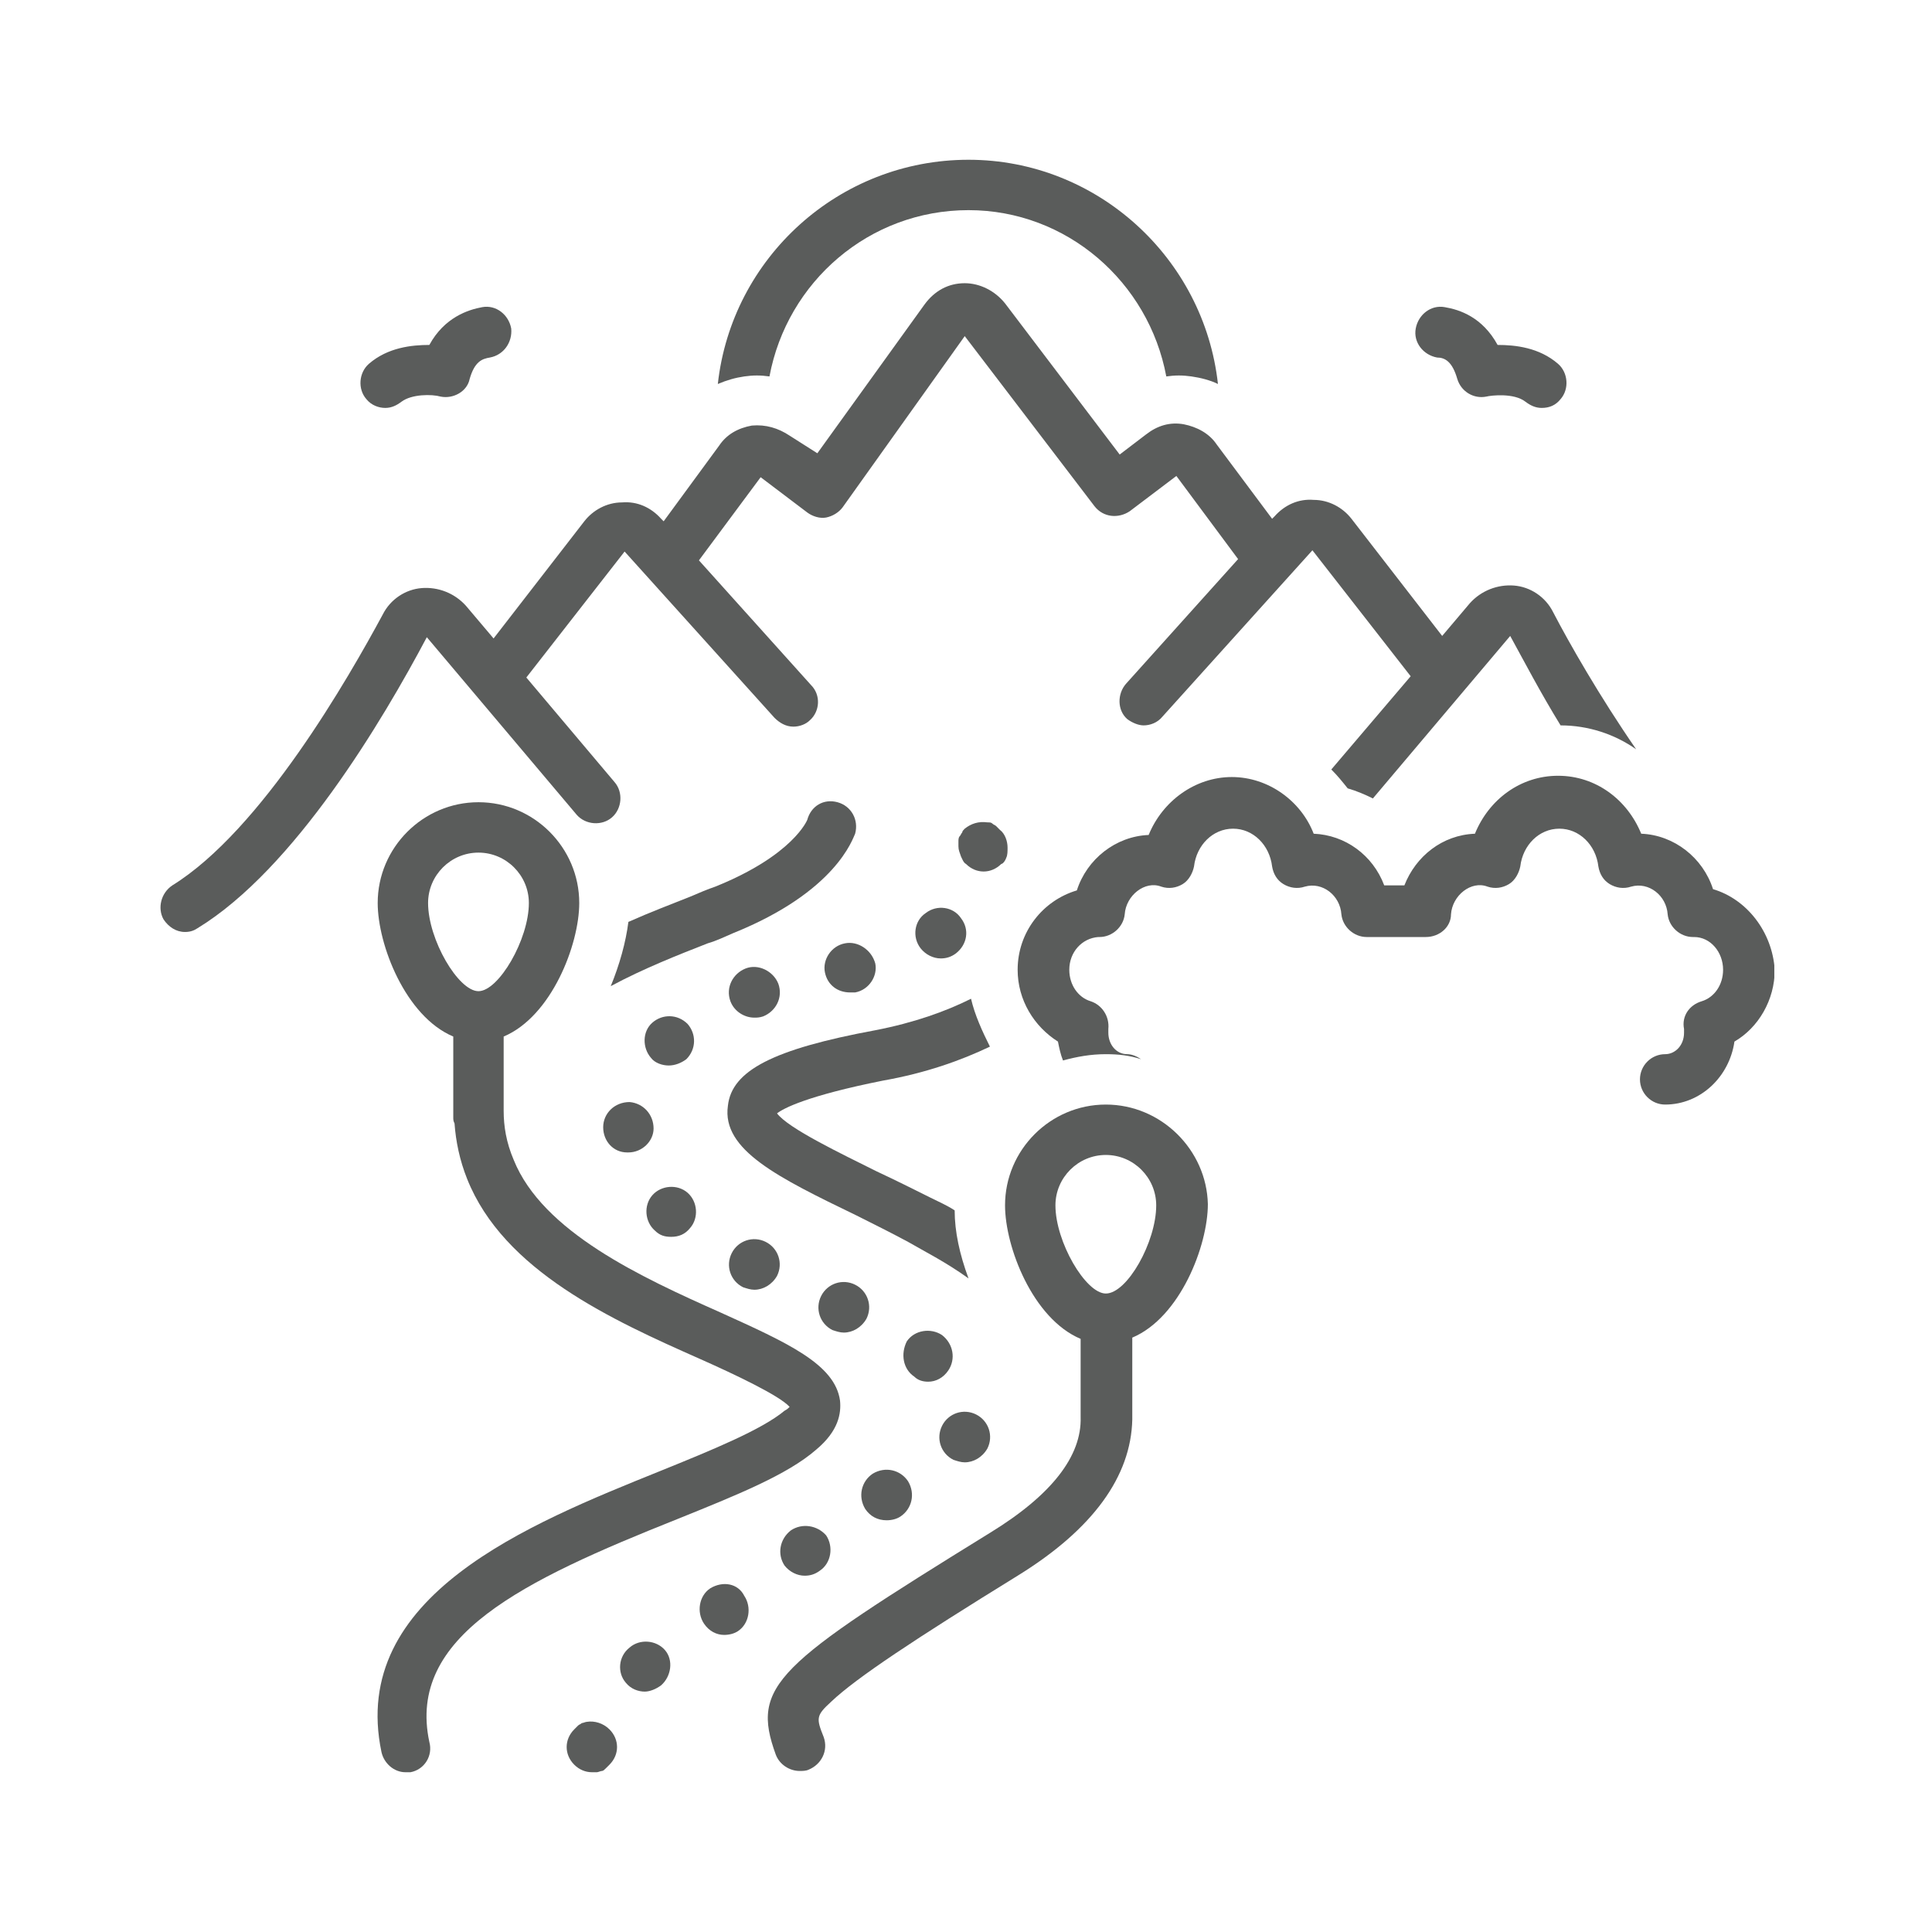
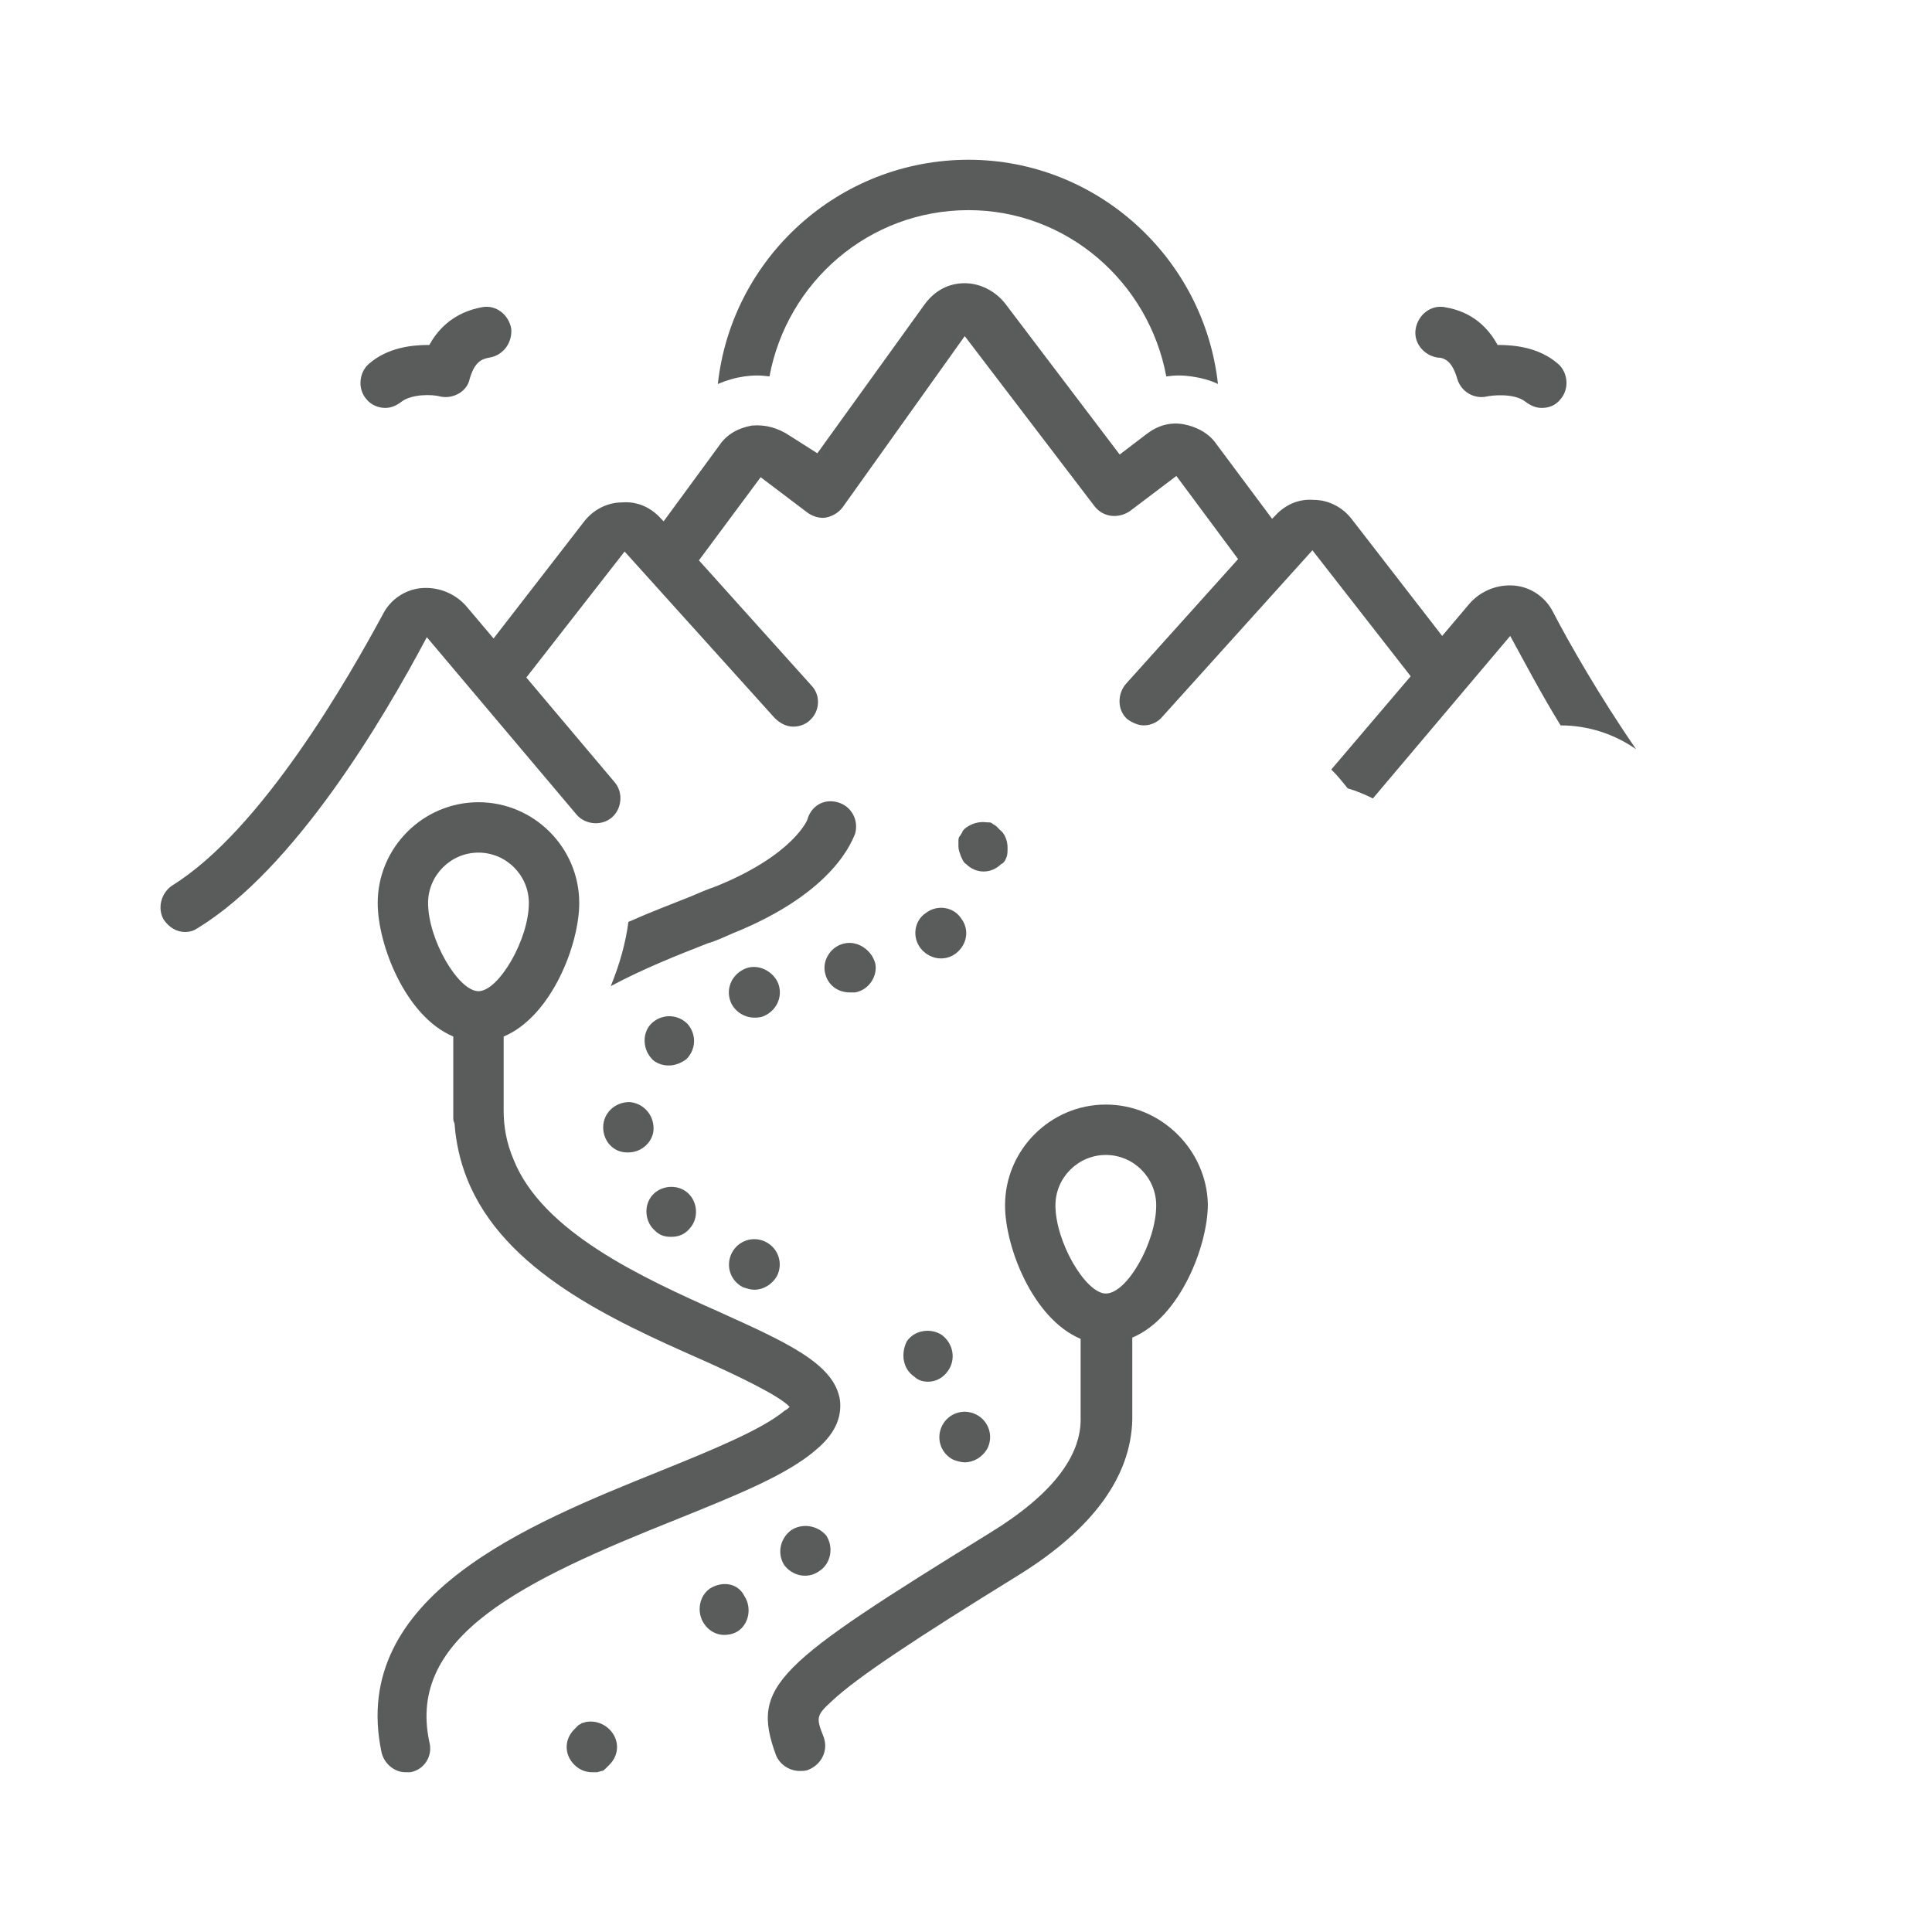
<svg xmlns="http://www.w3.org/2000/svg" width="1000" zoomAndPan="magnify" viewBox="0 0 750 750" height="1000" preserveAspectRatio="xMidYMid meet" version="1.0">
  <defs>
    <clipPath id="44be266122">
      <path d="M 395 301 L 688.789 301 L 688.789 429 L 395 429 Z M 395 301 " clip-rule="nonzero" />
    </clipPath>
  </defs>
  <path fill="#5a5c5b" d="M 278.66 149.066 C 282.082 147.598 285.504 146.621 288.93 146.133 C 292.352 145.641 295.285 145.641 298.707 146.133 C 305.555 109.453 337.34 81.578 375.977 81.578 C 414.121 81.578 445.906 109.453 452.754 146.133 C 456.176 145.641 459.109 145.641 462.535 146.133 C 465.957 146.621 469.867 147.598 472.805 149.066 C 467.422 100.164 425.855 62.02 375.977 62.02 C 325.605 62.02 284.039 100.164 278.66 149.066 Z M 278.66 149.066 " fill-opacity="1" fill-rule="nonzero" />
  <path fill="#5a5c5b" d="M 223.887 316.312 C 227.309 320.227 233.668 320.715 237.578 317.293 C 241.492 313.867 241.98 307.512 238.559 303.598 L 204.324 263.008 L 242.469 214.105 L 300.664 278.66 C 302.621 280.613 305.066 282.082 308 282.082 C 310.445 282.082 312.891 281.102 314.355 279.637 C 318.27 276.215 318.758 269.855 314.848 265.945 L 271.324 217.531 L 295.285 185.254 L 313.379 198.945 C 315.336 200.414 318.27 201.391 320.715 200.902 C 323.16 200.414 325.605 198.945 327.07 196.992 L 374.508 130.48 L 424.879 196.5 C 428.301 200.902 434.168 201.391 438.57 198.457 L 456.664 184.766 L 480.629 217.039 L 437.105 265.453 C 433.68 269.367 433.68 275.723 437.594 279.148 C 439.551 280.613 441.996 281.594 443.949 281.594 C 446.395 281.594 449.328 280.613 451.285 278.168 L 509.48 213.617 L 547.625 262.52 L 516.816 298.707 C 519.262 301.152 521.219 303.598 523.172 306.043 C 526.598 307.023 530.02 308.488 532.953 309.957 L 586.258 246.871 C 591.637 256.652 597.996 268.879 605.82 281.594 C 616.578 281.594 626.848 285.016 635.16 290.883 C 620.98 270.344 609.242 249.805 602.887 237.578 C 599.949 231.711 594.082 227.801 587.727 227.309 C 581.367 226.82 575.012 229.266 570.609 234.156 L 559.852 246.871 L 524.641 201.391 C 521.219 196.992 515.836 194.055 509.969 194.055 C 504.102 193.566 498.723 196.012 494.809 200.414 L 493.832 201.391 L 472.312 172.539 C 469.379 168.137 464.488 165.691 459.598 164.715 C 454.219 163.734 449.328 165.203 444.93 168.625 L 434.66 176.449 L 390.156 117.766 C 386.246 112.879 380.375 109.941 374.508 109.941 C 368.152 109.941 362.77 112.879 358.859 118.258 L 317.293 175.961 L 306.531 169.117 C 302.133 166.18 297.242 164.715 291.863 165.203 C 286.484 166.18 282.082 168.625 279.148 173.027 L 257.629 202.371 L 256.652 201.391 C 252.738 196.992 247.359 194.547 241.492 195.035 C 235.625 195.035 230.246 197.969 226.82 202.371 L 191.609 247.848 L 180.852 235.133 C 176.449 230.246 170.094 227.801 163.734 228.289 C 157.379 228.777 151.512 232.691 148.578 238.559 C 135.371 263.008 101.629 322.184 66.91 343.699 C 62.508 346.633 61.039 352.5 63.484 356.902 C 65.441 359.836 68.375 361.793 71.797 361.793 C 73.754 361.793 75.223 361.305 76.688 360.328 C 114.344 337.34 148.578 279.637 165.691 247.359 Z M 223.887 316.312 " fill-opacity="1" fill-rule="nonzero" />
  <path fill="#5a5c5b" d="M 565.719 147.109 C 567.188 152 572.074 154.934 576.965 153.957 C 578.922 153.465 587.727 152.488 592.125 155.91 C 594.082 157.379 596.039 158.355 598.484 158.355 C 601.418 158.355 603.863 157.379 605.82 154.934 C 609.242 151.023 608.754 144.664 604.84 141.242 C 597.504 134.883 588.215 133.906 581.367 133.906 C 575.5 123.148 566.695 120.211 560.828 119.234 C 555.449 118.258 550.559 122.168 549.582 127.547 C 548.602 132.926 552.516 137.816 557.895 138.797 C 560.828 138.797 563.762 140.262 565.719 147.109 Z M 565.719 147.109 " fill-opacity="1" fill-rule="nonzero" />
  <path fill="#5a5c5b" d="M 187.211 119.234 C 181.832 120.211 172.539 123.148 166.672 133.906 C 159.824 133.906 150.531 134.883 143.195 141.242 C 139.285 144.664 138.797 151.023 142.219 154.934 C 144.176 157.379 147.109 158.355 149.555 158.355 C 152 158.355 153.957 157.379 155.91 155.91 C 159.824 152.977 167.648 152.977 171.07 153.957 C 175.961 154.934 181.34 152 182.32 147.109 C 184.277 140.262 187.211 139.285 190.145 138.797 C 195.523 137.816 198.945 132.926 198.457 127.547 C 197.48 122.168 192.59 118.258 187.211 119.234 Z M 187.211 119.234 " fill-opacity="1" fill-rule="nonzero" />
  <path fill="#5a5c5b" d="M 227.801 668.414 C 227.309 668.414 226.332 668.902 225.844 668.902 C 225.355 669.395 224.863 669.395 224.375 669.883 C 223.887 670.371 223.398 670.859 222.91 671.348 C 220.953 673.305 219.977 675.75 219.977 678.195 C 219.977 680.641 220.953 683.086 222.91 685.043 C 224.863 686.996 227.309 687.977 229.754 687.977 C 230.246 687.977 231.223 687.977 231.711 687.977 C 232.199 687.977 233.18 687.488 233.668 687.488 C 234.156 687.488 234.645 686.996 235.133 686.508 C 235.625 686.02 236.113 685.531 236.602 685.043 C 238.559 683.086 239.535 680.641 239.535 678.195 C 239.535 675.75 238.559 673.305 236.602 671.348 C 234.156 668.902 230.734 667.926 227.801 668.414 Z M 227.801 668.414 " fill-opacity="1" fill-rule="nonzero" />
  <path fill="#5a5c5b" d="M 259.586 413.629 C 262.031 413.629 264.477 412.652 266.434 411.184 C 270.344 407.273 270.344 401.406 266.922 397.492 C 263.008 393.582 257.141 393.582 253.23 397.004 C 249.316 400.426 249.316 406.785 252.738 410.695 C 254.207 412.652 257.141 413.629 259.586 413.629 Z M 259.586 413.629 " fill-opacity="1" fill-rule="nonzero" />
  <path fill="#5a5c5b" d="M 234.156 437.594 C 234.156 442.973 238.07 447.375 243.449 447.375 C 243.449 447.375 243.449 447.375 243.938 447.375 C 249.316 447.375 253.719 442.973 253.719 438.082 C 253.719 432.703 249.805 428.301 244.426 427.812 C 238.559 427.812 234.156 432.215 234.156 437.594 Z M 234.156 437.594 " fill-opacity="1" fill-rule="nonzero" />
  <path fill="#5a5c5b" d="M 370.105 566.695 C 371.574 567.188 373.039 567.676 374.508 567.676 C 377.93 567.676 381.355 565.719 383.312 562.297 C 385.754 557.406 383.801 551.535 378.91 549.09 C 374.02 546.645 368.152 548.602 365.707 553.492 C 363.262 558.383 365.215 564.25 370.105 566.695 Z M 370.105 566.695 " fill-opacity="1" fill-rule="nonzero" />
  <path fill="#5a5c5b" d="M 284.039 486.496 C 281.594 491.387 283.547 497.254 288.438 499.699 C 289.906 500.188 291.371 500.676 292.84 500.676 C 296.262 500.676 299.688 498.723 301.645 495.297 C 304.086 490.406 302.133 484.539 297.242 482.094 C 292.352 479.648 286.484 481.605 284.039 486.496 Z M 284.039 486.496 " fill-opacity="1" fill-rule="nonzero" />
  <path fill="#5a5c5b" d="M 354.945 534.422 C 356.414 535.887 358.371 536.375 360.328 536.375 C 363.262 536.375 366.195 534.91 368.152 531.977 C 371.086 527.574 370.105 521.707 365.707 518.281 C 361.305 515.348 354.945 516.328 352.012 520.727 C 349.566 525.617 350.547 531.488 354.945 534.422 Z M 354.945 534.422 " fill-opacity="1" fill-rule="nonzero" />
-   <path fill="#5a5c5b" d="M 318.758 503.121 C 316.312 508.012 318.27 513.883 323.16 516.328 C 324.629 516.816 326.094 517.305 327.562 517.305 C 330.984 517.305 334.406 515.348 336.363 511.926 C 338.809 507.035 336.852 501.168 331.961 498.723 C 327.07 496.277 321.203 498.234 318.758 503.121 Z M 318.758 503.121 " fill-opacity="1" fill-rule="nonzero" />
-   <path fill="#5a5c5b" d="M 344.188 590.172 C 346.145 590.172 348.102 589.68 349.566 588.703 C 353.969 585.77 355.438 579.902 352.5 575.012 C 349.566 570.609 343.699 569.141 338.809 572.074 C 334.406 575.012 332.941 580.879 335.875 585.77 C 337.832 588.703 340.766 590.172 344.188 590.172 Z M 344.188 590.172 " fill-opacity="1" fill-rule="nonzero" />
  <path fill="#5a5c5b" d="M 260.562 480.137 C 263.5 480.137 265.945 479.16 267.898 476.715 C 271.324 472.805 270.832 466.445 266.922 463.023 C 263.008 459.598 256.652 460.09 253.23 464 C 249.805 467.914 250.293 474.27 254.207 477.691 C 256.164 479.648 258.117 480.137 260.562 480.137 Z M 260.562 480.137 " fill-opacity="1" fill-rule="nonzero" />
-   <path fill="#5a5c5b" d="M 244.426 639.562 C 240.023 642.984 239.535 649.344 242.961 653.254 C 244.914 655.699 247.848 656.68 250.293 656.68 C 252.25 656.68 254.695 655.699 256.652 654.234 C 260.562 650.809 261.543 644.453 258.117 640.539 C 254.695 636.629 248.34 636.141 244.426 639.562 Z M 244.426 639.562 " fill-opacity="1" fill-rule="nonzero" />
  <path fill="#5a5c5b" d="M 365.215 372.062 C 367.172 372.062 369.129 371.574 371.086 370.105 C 375.484 366.684 376.465 360.816 373.039 356.414 C 370.105 352.012 363.75 351.035 359.348 354.457 C 354.945 357.391 353.969 363.75 357.391 368.152 C 359.348 370.598 362.281 372.062 365.215 372.062 Z M 365.215 372.062 " fill-opacity="1" fill-rule="nonzero" />
  <path fill="#5a5c5b" d="M 275.723 616.578 C 271.324 619.512 270.344 625.871 273.277 630.27 C 275.234 633.203 278.168 634.672 281.102 634.672 C 283.059 634.672 285.016 634.184 286.484 633.203 C 290.883 630.27 291.863 623.914 288.93 619.512 C 286.484 614.621 280.613 613.645 275.723 616.578 Z M 275.723 616.578 " fill-opacity="1" fill-rule="nonzero" />
  <path fill="#5a5c5b" d="M 307.023 594.082 C 302.621 597.504 301.645 603.375 304.578 607.773 C 306.531 610.219 309.469 611.688 312.402 611.688 C 314.355 611.688 316.312 611.199 318.27 609.73 C 322.672 606.797 323.648 600.441 320.715 596.039 C 317.293 592.125 311.422 591.148 307.023 594.082 Z M 307.023 594.082 " fill-opacity="1" fill-rule="nonzero" />
  <path fill="#5a5c5b" d="M 289.418 375.977 C 284.527 377.93 281.594 383.312 283.547 388.691 C 285.016 392.602 288.93 395.047 292.84 395.047 C 293.816 395.047 294.797 395.047 296.262 394.559 C 301.152 392.602 304.086 387.223 302.133 381.844 C 300.176 376.953 294.309 374.02 289.418 375.977 Z M 289.418 375.977 " fill-opacity="1" fill-rule="nonzero" />
  <path fill="#5a5c5b" d="M 328.051 366.195 C 322.672 367.172 319.246 372.551 320.227 377.441 C 321.203 382.332 325.117 385.266 330.008 385.266 C 330.496 385.266 330.984 385.266 331.961 385.266 C 337.344 384.289 340.766 378.91 339.785 374.02 C 338.32 368.641 332.941 365.215 328.051 366.195 Z M 328.051 366.195 " fill-opacity="1" fill-rule="nonzero" />
  <path fill="#5a5c5b" d="M 390.645 332.941 C 391.137 331.961 391.137 330.496 391.137 329.027 C 391.137 326.582 390.156 323.648 388.199 322.184 C 387.711 321.691 387.223 321.203 386.734 320.715 C 386.246 320.227 385.754 320.227 385.266 319.738 C 384.777 319.246 384.289 319.246 383.309 319.246 C 379.887 318.758 376.953 319.738 374.508 321.691 C 374.02 322.184 373.531 322.672 373.531 323.16 C 373.039 323.648 373.039 324.137 372.551 324.629 C 372.062 325.117 372.062 326.094 372.062 326.582 C 372.062 327.07 372.062 328.051 372.062 328.539 C 372.062 330.008 372.551 330.984 373.039 332.453 C 373.531 333.43 374.02 334.898 374.996 335.387 C 376.953 337.344 379.398 338.32 381.844 338.32 C 384.289 338.32 386.734 337.34 388.691 335.387 C 389.18 335.387 390.156 334.406 390.645 332.941 Z M 390.645 332.941 " fill-opacity="1" fill-rule="nonzero" />
  <path fill="#5a5c5b" d="M 326.094 543.711 C 324.137 529.531 305.555 521.219 279.637 509.48 C 248.828 495.789 210.684 478.184 199.434 450.309 C 196.5 443.461 195.523 437.105 195.523 431.234 L 195.523 402.383 C 214.105 394.559 224.863 366.684 224.863 350.547 C 224.863 329.027 207.262 311.422 185.742 311.422 C 164.227 311.422 146.621 329.027 146.621 350.547 C 146.621 366.684 157.379 394.559 175.961 402.383 L 175.961 433.68 C 175.961 434.66 175.961 435.148 176.449 436.125 C 176.941 442.973 178.406 450.309 181.34 457.645 C 195.523 493.344 237.578 512.414 271.812 527.574 C 285.016 533.441 302.621 541.758 306.531 546.156 C 306.043 546.648 305.555 547.137 304.578 547.625 C 295.773 554.961 276.703 562.785 256.164 571.098 C 205.305 591.637 135.371 619.512 148.086 680.152 C 149.066 684.555 152.977 687.977 157.379 687.977 C 157.867 687.977 158.848 687.977 159.336 687.977 C 164.715 687 168.137 681.617 166.672 676.238 C 157.867 635.16 202.859 613.645 263.008 589.68 C 285.992 580.391 305.555 572.566 316.801 562.785 C 325.605 555.449 326.582 548.602 326.094 543.711 Z M 185.742 384.777 C 177.918 384.777 166.18 364.727 166.18 350.547 C 166.18 339.785 174.984 330.984 185.742 330.984 C 196.5 330.984 205.305 339.785 205.305 350.547 C 205.305 364.727 193.566 384.777 185.742 384.777 Z M 185.742 384.777 " fill-opacity="1" fill-rule="nonzero" />
  <path fill="#5a5c5b" d="M 284.527 362.281 C 324.629 346.145 330.984 325.605 331.961 323.648 C 333.43 318.27 330.496 312.891 325.117 311.422 C 319.738 309.957 314.848 312.891 313.379 318.27 C 313.379 318.27 308 331.961 277.68 344.188 C 274.746 345.168 271.324 346.633 267.898 348.102 C 260.562 351.035 252.738 353.969 243.938 357.883 C 242.961 365.707 240.516 374.508 237.09 382.82 C 249.805 375.977 263.5 370.598 274.746 366.195 C 278.168 365.215 281.102 363.75 284.527 362.281 Z M 284.527 362.281 " fill-opacity="1" fill-rule="nonzero" />
  <g clip-path="url(#44be266122)">
-     <path fill="#5a5c5b" d="M 664.992 345.168 C 661.078 332.941 649.832 324.137 637.117 323.648 C 631.738 310.445 619.512 301.152 604.84 301.152 C 590.172 301.152 577.945 310.445 572.566 323.648 C 559.852 324.137 549.582 332.453 545.18 343.699 L 537.355 343.699 C 532.953 331.961 522.195 324.137 509.969 323.648 C 505.078 310.934 492.363 301.645 478.184 301.645 C 464 301.645 451.285 310.934 445.906 324.137 C 433.191 324.629 421.945 333.43 418.031 345.656 C 404.828 349.566 395.047 361.793 395.047 376.465 C 395.047 388.199 401.406 398.469 410.695 404.34 C 411.184 406.785 411.676 409.23 412.652 411.676 C 418.031 410.207 423.41 409.23 429.281 409.23 C 434.168 409.23 438.57 409.719 442.973 411.184 C 441.504 410.207 439.551 409.23 437.594 409.23 C 433.191 409.23 430.258 405.316 430.258 400.914 C 430.258 400.426 430.258 399.938 430.258 399.449 C 430.746 394.559 427.812 390.156 423.41 388.691 C 418.52 387.223 415.098 382.332 415.098 376.465 C 415.098 369.617 419.988 364.238 426.344 363.75 C 426.344 363.75 426.344 363.75 426.836 363.75 C 431.723 363.75 436.125 359.836 436.613 354.945 C 437.105 347.613 444.438 341.742 450.797 344.188 C 453.73 345.168 456.664 344.676 459.109 343.211 C 461.555 341.742 463.023 338.809 463.512 336.363 C 464.488 328.051 470.848 321.691 478.672 321.691 C 486.496 321.691 492.852 328.051 493.832 336.363 C 494.32 339.297 495.789 341.742 498.234 343.211 C 500.68 344.676 503.613 345.168 506.547 344.188 C 513.391 342.23 520.238 347.613 520.727 354.945 C 521.219 359.836 525.617 363.75 530.508 363.75 C 530.508 363.75 530.508 363.75 530.996 363.75 L 553.492 363.75 C 558.871 363.75 563.273 359.836 563.273 354.945 C 563.762 347.613 571.098 341.742 577.457 344.188 C 580.391 345.168 583.324 344.676 585.77 343.211 C 588.215 341.742 589.68 338.809 590.172 336.363 C 591.148 328.051 597.504 321.691 605.328 321.691 C 613.156 321.691 619.512 328.051 620.488 336.363 C 620.98 339.297 622.445 341.742 624.891 343.211 C 627.336 344.676 630.27 345.168 633.203 344.188 C 640.051 342.23 646.898 347.613 647.387 354.945 C 647.875 359.836 652.277 363.75 657.168 363.75 C 657.168 363.75 657.168 363.75 657.656 363.75 C 664.012 363.75 668.902 369.617 668.902 376.465 C 668.902 382.332 665.48 387.223 660.59 388.691 C 655.699 390.156 652.766 394.559 653.742 399.449 C 653.742 399.938 653.742 400.426 653.742 400.914 C 653.742 405.805 650.32 409.23 646.41 409.23 C 641.027 409.23 636.629 413.629 636.629 419.008 C 636.629 424.391 641.027 428.789 646.41 428.789 C 660.102 428.789 671.348 418.031 673.305 404.34 C 682.598 398.961 688.953 388.199 688.953 376.465 C 687.977 361.793 678.195 349.078 664.992 345.168 Z M 664.992 345.168 " fill-opacity="1" fill-rule="nonzero" />
-   </g>
-   <path fill="#5a5c5b" d="M 376.953 387.711 C 367.172 392.602 354.945 397.004 339.785 399.938 C 300.176 407.273 284.039 415.586 282.57 429.281 C 280.125 446.395 302.133 457.152 332.453 471.824 C 339.297 475.25 346.145 478.672 352.5 482.094 C 358.371 485.52 367.172 489.918 375.977 496.277 C 372.551 486.984 370.598 478.184 370.598 469.867 C 367.66 467.914 364.238 466.445 361.305 464.977 C 354.457 461.555 347.613 458.133 340.277 454.707 C 326.582 447.863 306.043 438.082 301.645 432.215 C 304.086 430.258 313.379 425.367 342.723 419.5 C 359.348 416.566 373.039 411.676 384.289 406.297 C 381.355 400.426 378.422 394.07 376.953 387.711 Z M 376.953 387.711 " fill-opacity="1" fill-rule="nonzero" />
+     </g>
  <path fill="#5a5c5b" d="M 429.281 428.789 C 407.762 428.789 390.156 446.395 390.156 467.914 C 390.156 484.051 400.914 511.926 419.5 519.75 L 419.5 549.09 C 419.5 549.582 419.5 550.07 419.5 550.07 C 419.988 565.23 408.25 580.391 384.289 595.059 C 301.152 646.41 291.371 654.234 301.152 681.129 C 302.621 685.043 306.531 687.488 310.445 687.488 C 311.422 687.488 312.891 687.488 313.867 686.996 C 318.758 685.043 321.691 679.664 319.738 674.281 C 316.801 666.949 316.801 665.969 322.672 660.59 C 332.453 651.297 355.438 636.141 395.047 611.688 C 424.391 593.594 439.059 573.055 439.551 551.047 C 439.551 551.047 439.551 550.559 439.551 550.559 L 439.551 519.262 C 458.133 511.438 468.891 483.562 468.891 467.422 C 468.402 446.395 450.797 428.789 429.281 428.789 Z M 429.281 502.145 C 421.453 502.145 409.719 482.094 409.719 467.914 C 409.719 457.152 418.52 448.352 429.281 448.352 C 440.039 448.352 448.84 457.152 448.84 467.914 C 448.84 482.094 437.594 502.145 429.281 502.145 Z M 429.281 502.145 " fill-opacity="1" fill-rule="nonzero" />
</svg>